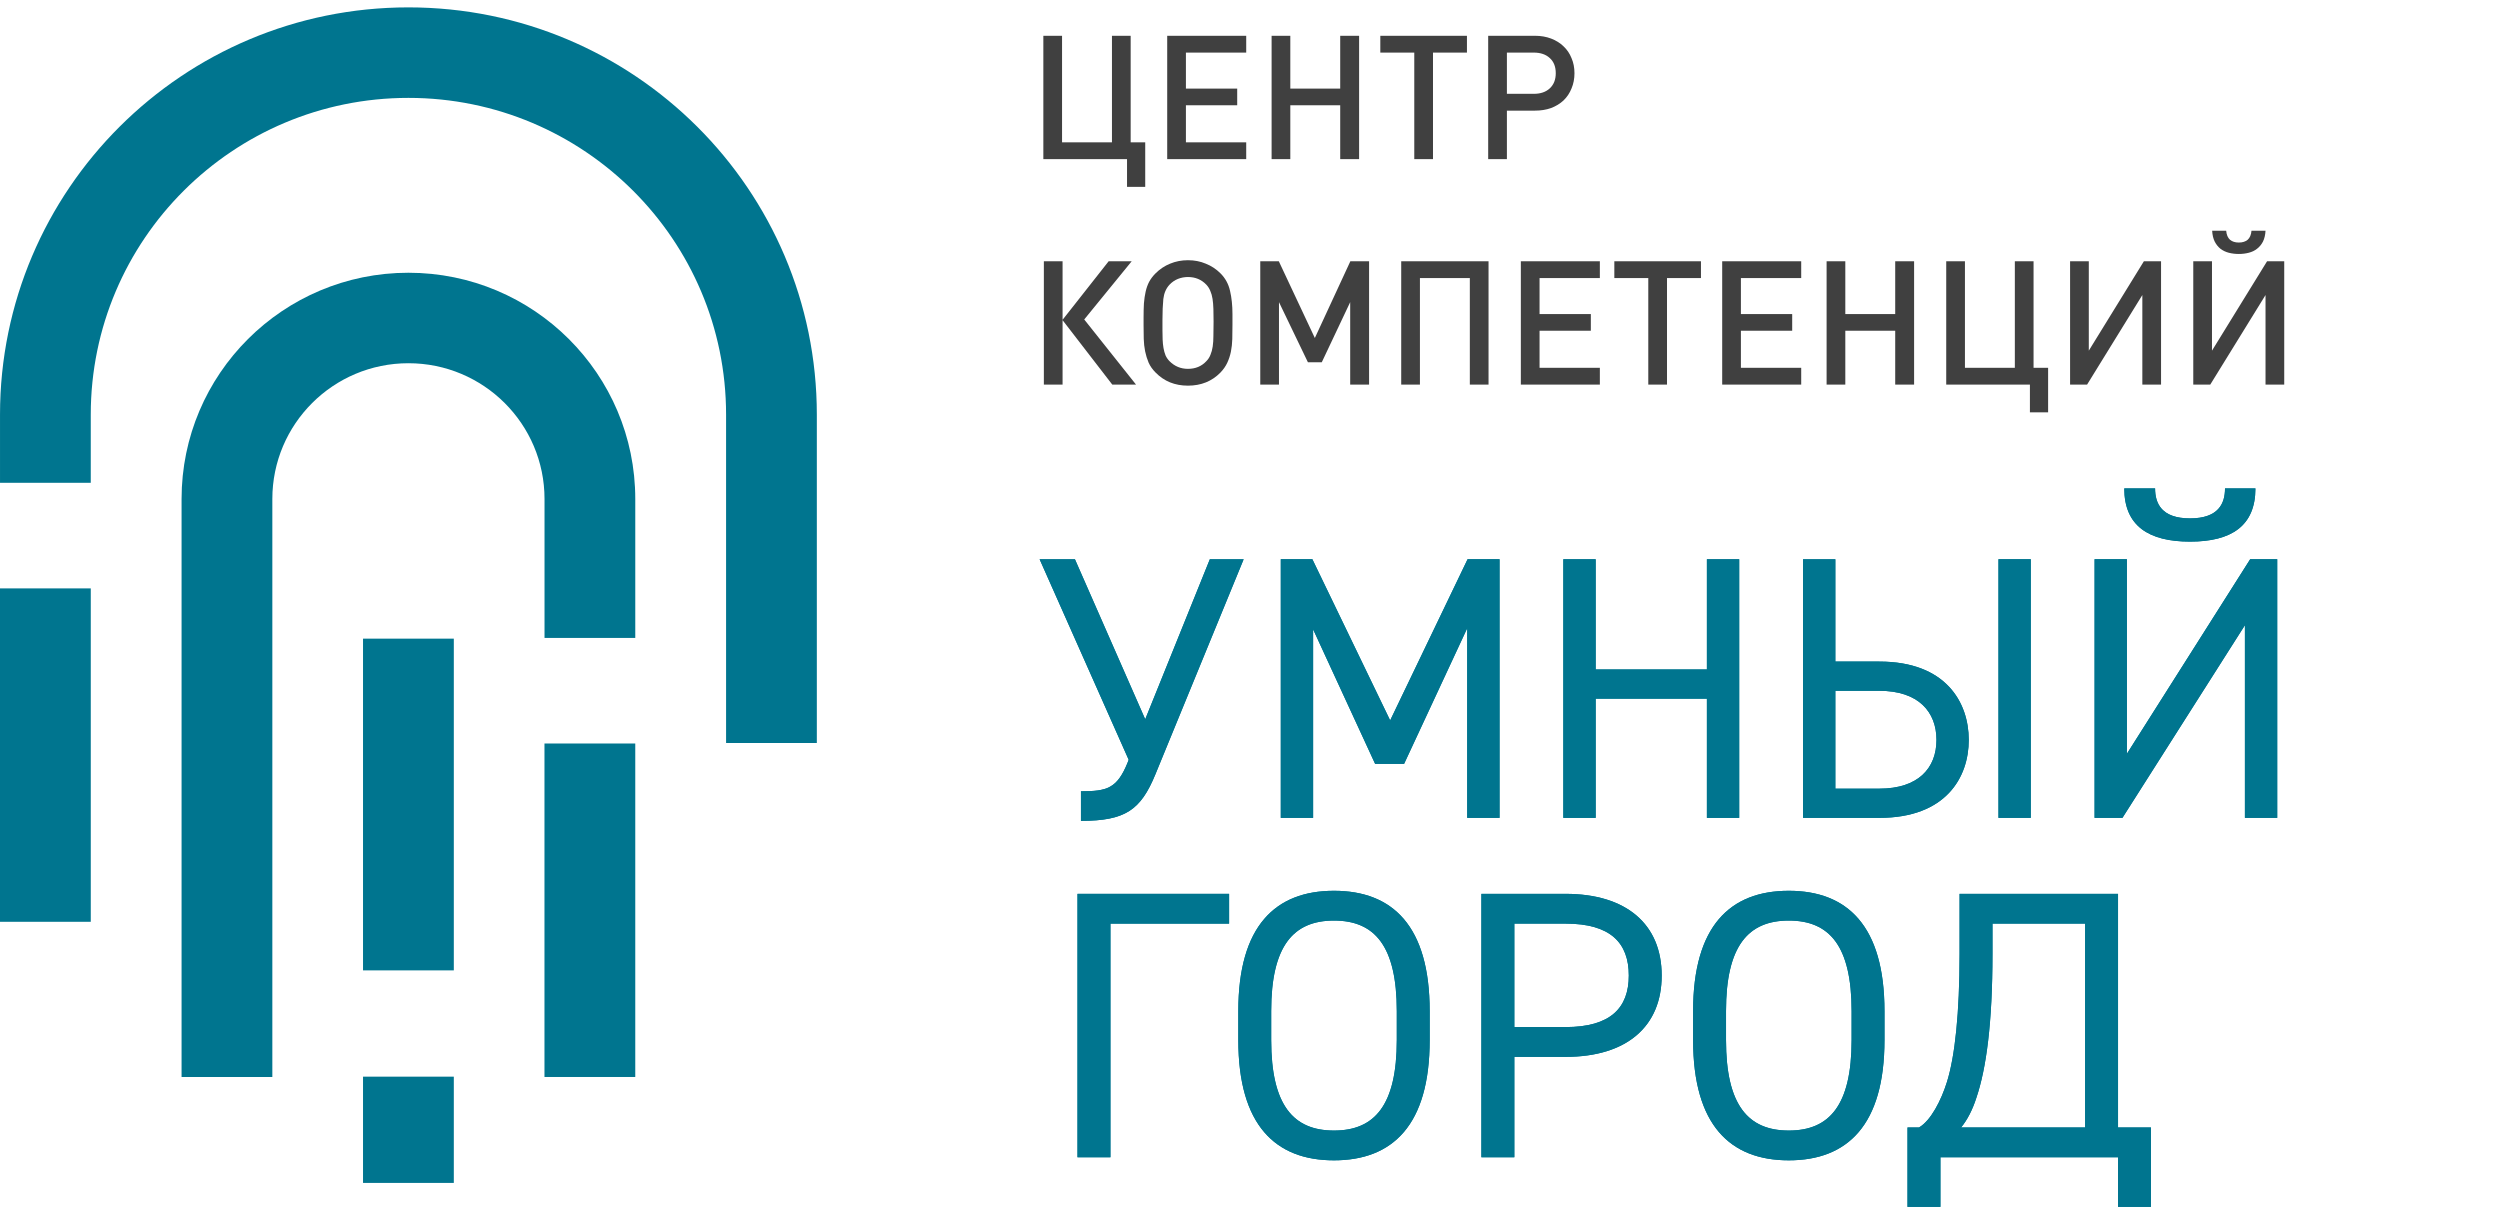
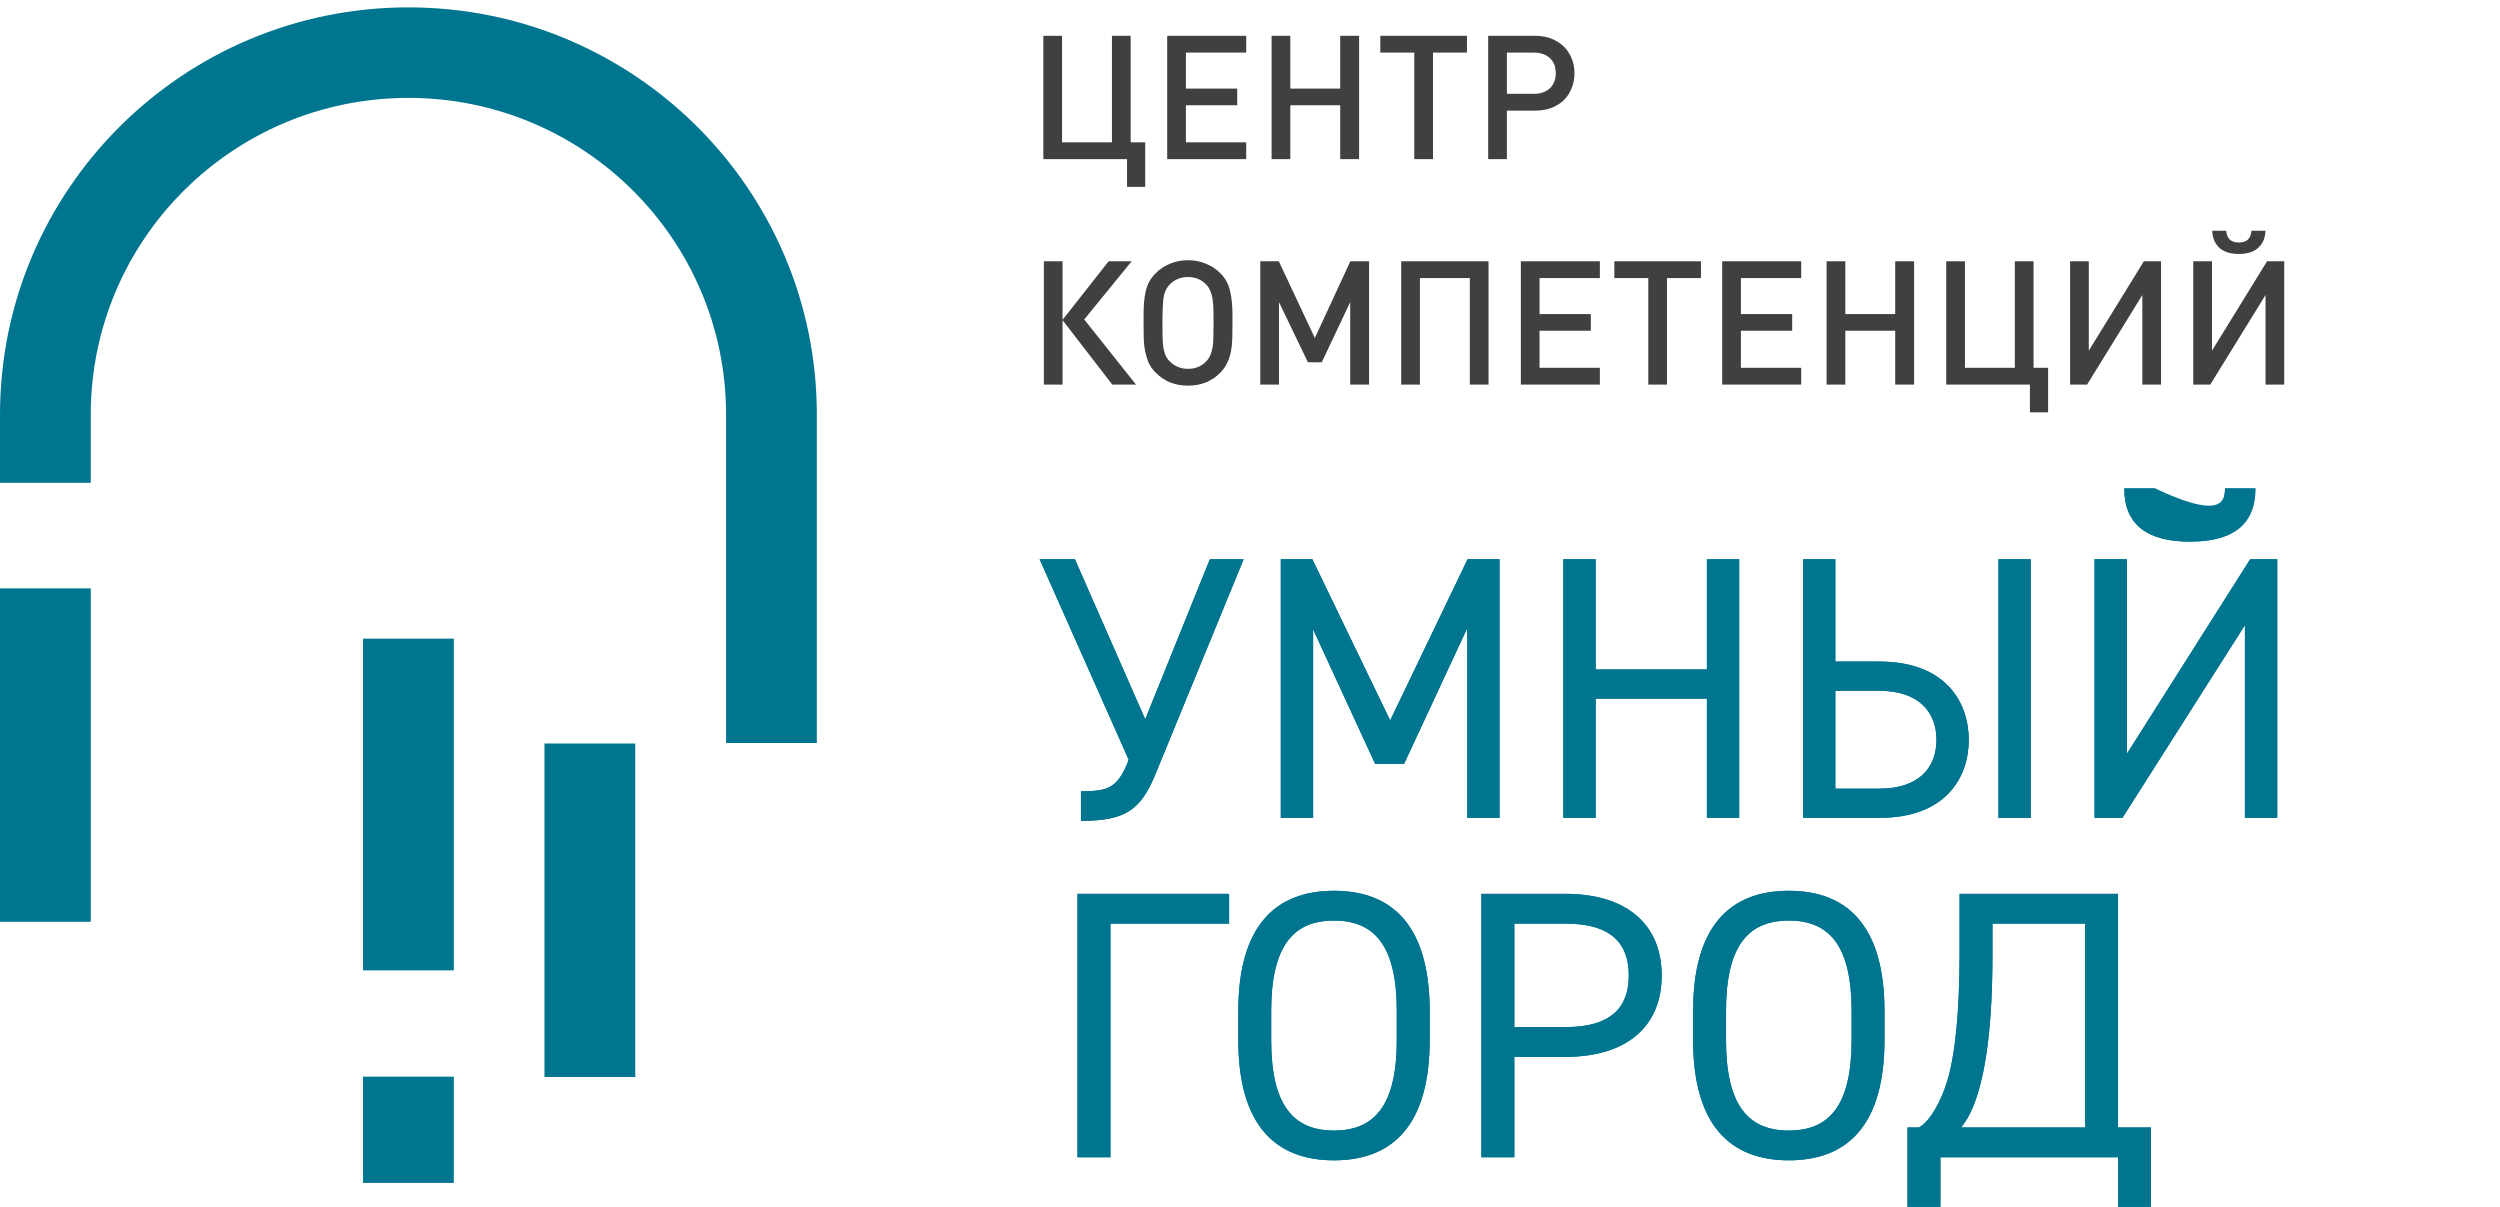
<svg xmlns="http://www.w3.org/2000/svg" width="377" height="182" viewBox="0 0 377 182" fill="none">
  <path fill-rule="evenodd" clip-rule="evenodd" d="M0 139.007H13.688V88.73H0V139.007Z" fill="#00758F" />
  <path fill-rule="evenodd" clip-rule="evenodd" d="M82.107 162.409H95.798V112.12H82.107V162.409Z" fill="#00758F" />
  <path fill-rule="evenodd" clip-rule="evenodd" d="M61.589 1.113C27.575 1.113 0.002 28.612 0.002 62.535V72.804H13.687V62.532C13.687 36.149 35.135 14.762 61.589 14.762C88.045 14.762 109.493 36.152 109.493 62.535V112.044H123.178V62.535C123.178 28.612 95.603 1.113 61.589 1.113Z" fill="#00758F" />
  <path fill-rule="evenodd" clip-rule="evenodd" d="M54.744 178.384H68.435V162.36H54.744V178.384Z" fill="#00758F" />
  <path fill-rule="evenodd" clip-rule="evenodd" d="M54.744 146.333H68.435V96.308H54.744V146.333Z" fill="#00758F" />
-   <path fill-rule="evenodd" clip-rule="evenodd" d="M41.069 75.246C41.069 63.943 50.255 54.775 61.589 54.775C72.925 54.775 82.114 63.943 82.114 75.246V96.204H95.799V75.246C95.799 56.406 80.482 41.13 61.589 41.13C42.698 41.13 27.381 56.406 27.381 75.246V83.405V162.408H41.069V83.405V75.246Z" fill="#00758F" />
  <path d="M187.544 84.333L174.229 116.777C172.02 122.151 169.697 123.786 163.008 123.786V119.324C166.915 119.324 168.446 118.928 170.033 115.025L170.205 114.574L156.772 84.333H162.099L172.698 108.468L182.445 84.333H187.544Z" fill="#00758F" />
  <path d="M209.636 108.639L221.313 84.332H226.131V123.336H221.254V94.736L211.734 115.196H207.372L198.018 94.905V123.336H193.141V84.332H197.904L209.636 108.639Z" fill="#00758F" />
  <path d="M240.627 100.953H257.399V84.333H262.273V123.337H257.399V105.362H240.627V123.337H235.75V84.333H240.627V100.953Z" fill="#00758F" />
  <path d="M306.24 123.334H301.369V84.33H306.24V123.334ZM276.771 104.173V118.928H283.405C289.298 118.928 292.019 115.816 292.019 111.578C292.019 107.338 289.298 104.173 283.405 104.173H276.771ZM276.771 84.333V99.764H283.405C293.436 99.764 296.89 105.925 296.89 111.578C296.89 117.232 293.436 123.334 283.405 123.334H271.898V84.333H276.771Z" fill="#00758F" />
  <path d="M340.118 73.649C340.118 79.302 336.492 81.677 330.256 81.677C324.024 81.677 320.339 79.302 320.339 73.649H324.988C324.988 75.91 325.949 78.172 330.256 78.172C334.566 78.172 335.531 75.91 335.531 73.649H340.118ZM320.736 84.332V113.667L339.327 84.332H343.406V123.336H338.532V94.281L320.059 123.336H315.862V84.332H320.736Z" fill="#00758F" />
  <path d="M187.544 84.333L174.229 116.777C172.02 122.151 169.697 123.786 163.008 123.786V119.324C166.915 119.324 168.446 118.928 170.033 115.025L170.205 114.574L156.772 84.333H162.099L172.698 108.468L182.445 84.333H187.544Z" fill="#00758F" />
  <path d="M209.636 108.639L221.313 84.332H226.131V123.336H221.254V94.736L211.734 115.196H207.372L198.018 94.905V123.336H193.141V84.332H197.904L209.636 108.639Z" fill="#00758F" />
  <path d="M240.627 100.953H257.399V84.333H262.273V123.337H257.399V105.362H240.627V123.337H235.75V84.333H240.627V100.953Z" fill="#00758F" />
  <path d="M306.24 123.334H301.369V84.33H306.24V123.334ZM276.771 104.173V118.928H283.405C289.298 118.928 292.019 115.816 292.019 111.578C292.019 107.338 289.298 104.173 283.405 104.173H276.771ZM276.771 84.333V99.764H283.405C293.436 99.764 296.89 105.925 296.89 111.578C296.89 117.232 293.436 123.334 283.405 123.334H271.898V84.333H276.771Z" fill="#00758F" />
-   <path d="M340.118 73.649C340.118 79.302 336.492 81.677 330.256 81.677C324.024 81.677 320.339 79.302 320.339 73.649H324.988C324.988 75.91 325.949 78.172 330.256 78.172C334.566 78.172 335.531 75.91 335.531 73.649H340.118ZM320.736 84.332V113.667L339.327 84.332H343.406V123.336H338.532V94.281L320.059 123.336H315.862V84.332H320.736Z" fill="#00758F" />
+   <path d="M340.118 73.649C340.118 79.302 336.492 81.677 330.256 81.677C324.024 81.677 320.339 79.302 320.339 73.649H324.988C334.566 78.172 335.531 75.91 335.531 73.649H340.118ZM320.736 84.332V113.667L339.327 84.332H343.406V123.336H338.532V94.281L320.059 123.336H315.862V84.332H320.736Z" fill="#00758F" />
  <path d="M169.956 28.181V24H157.336V5.396H160.158V21.465H167.683V5.396H170.505V21.465H172.7V28.181H169.956ZM176.014 24V5.396H187.929V7.931H178.836V13.366H186.57V15.874H178.836V21.465H187.929V24H176.014ZM202.104 24V15.874H194.579V24H191.758V5.396H194.579V13.366H202.104V5.396H204.953V24H202.104ZM216.095 7.931V24H213.273V7.931H208.151V5.396H221.216V7.931H216.095ZM237.43 11.04C237.43 11.876 237.282 12.643 236.986 13.339C236.708 14.036 236.307 14.637 235.784 15.142C235.262 15.63 234.635 16.013 233.903 16.292C233.172 16.553 232.362 16.684 231.473 16.684H227.24V24H224.418V5.396H231.473C232.362 5.396 233.172 5.536 233.903 5.814C234.635 6.093 235.262 6.485 235.784 6.99C236.307 7.478 236.708 8.07 236.986 8.767C237.282 9.446 237.43 10.204 237.43 11.04ZM234.609 11.04C234.609 10.065 234.312 9.307 233.72 8.767C233.128 8.21 232.318 7.931 231.29 7.931H227.24V14.149H231.29C232.318 14.149 233.128 13.871 233.72 13.313C234.312 12.756 234.609 11.998 234.609 11.04ZM157.414 58V39.396H160.236V48.228L167.187 39.396H170.662L163.502 48.176L171.315 58H167.735L160.236 48.28V58H157.414ZM185.855 48.959C185.855 49.726 185.847 50.449 185.829 51.128C185.812 51.79 185.742 52.426 185.62 53.035C185.498 53.628 185.315 54.185 185.071 54.708C184.828 55.23 184.488 55.718 184.052 56.171C182.763 57.495 181.126 58.157 179.14 58.157C177.172 58.157 175.543 57.495 174.254 56.171C173.801 55.718 173.453 55.222 173.209 54.682C172.983 54.142 172.808 53.575 172.686 52.983C172.565 52.374 172.495 51.746 172.477 51.102C172.46 50.44 172.451 49.761 172.451 49.064V47.836C172.451 47.069 172.469 46.373 172.504 45.746C172.556 45.101 172.643 44.509 172.765 43.969C172.887 43.429 173.061 42.941 173.287 42.506C173.531 42.053 173.854 41.626 174.254 41.225C174.899 40.581 175.63 40.093 176.449 39.762C177.285 39.414 178.182 39.24 179.14 39.24C180.116 39.24 181.013 39.414 181.831 39.762C182.668 40.093 183.408 40.581 184.052 41.225C184.784 41.957 185.263 42.837 185.49 43.864C185.733 44.892 185.855 46.068 185.855 47.392V48.959ZM183.007 48.515C183.007 47.819 182.999 47.183 182.981 46.608C182.964 46.033 182.92 45.519 182.851 45.066C182.781 44.613 182.668 44.213 182.511 43.864C182.371 43.516 182.171 43.202 181.91 42.924C181.178 42.157 180.255 41.774 179.14 41.774C178.618 41.774 178.113 41.87 177.625 42.062C177.154 42.253 176.736 42.541 176.371 42.924C175.848 43.481 175.534 44.204 175.43 45.092C175.343 45.981 175.299 47.026 175.299 48.228V49.822C175.299 50.292 175.308 50.754 175.325 51.206C175.343 51.659 175.386 52.086 175.456 52.487C175.526 52.888 175.63 53.262 175.77 53.61C175.926 53.941 176.127 54.229 176.371 54.473C177.137 55.239 178.06 55.622 179.14 55.622C180.272 55.622 181.196 55.239 181.91 54.473C182.189 54.194 182.398 53.872 182.537 53.506C182.694 53.14 182.807 52.722 182.877 52.252C182.946 51.781 182.981 51.241 182.981 50.632C182.999 50.005 183.007 49.299 183.007 48.515ZM203.609 58V45.563L199.324 54.629H197.233L192.87 45.563V58H190.048V39.396H192.844L198.278 50.971L203.635 39.396H206.457V58H203.609ZM221.65 58V41.931H214.125V58H211.303V39.396H224.472V58H221.65ZM229.343 58V39.396H241.258V41.931H232.165V47.366H239.899V49.874H232.165V55.465H241.258V58H229.343ZM251.384 41.931V58H248.562V41.931H243.441V39.396H256.505V41.931H251.384ZM259.707 58V39.396H271.622V41.931H262.529V47.366H270.263V49.874H262.529V55.465H271.622V58H259.707ZM285.798 58V49.874H278.273V58H275.451V39.396H278.273V47.366H285.798V39.396H288.646V58H285.798ZM306.111 62.181V58H293.491V39.396H296.313V55.465H303.838V39.396H306.66V55.465H308.855V62.181H306.111ZM323.065 58V44.492L314.73 58H312.169V39.396H314.991V52.879L323.3 39.396H325.887V58H323.065ZM341.641 34.798C341.606 35.442 341.475 35.991 341.249 36.444C341.022 36.879 340.726 37.236 340.36 37.515C340.012 37.794 339.594 37.994 339.106 38.116C338.636 38.238 338.139 38.299 337.617 38.299C337.094 38.299 336.589 38.238 336.101 38.116C335.631 37.994 335.213 37.794 334.847 37.515C334.499 37.236 334.211 36.879 333.985 36.444C333.758 35.991 333.628 35.442 333.593 34.798H335.709C335.762 35.407 335.953 35.86 336.284 36.156C336.615 36.435 337.059 36.575 337.617 36.575C338.174 36.575 338.618 36.435 338.949 36.156C339.28 35.86 339.472 35.407 339.524 34.798H341.641ZM341.641 58V44.492L333.305 58H330.745V39.396H333.567V52.879L341.876 39.396H344.462V58H341.641Z" fill="#404040" />
  <path d="M185.348 139.282H167.454V174.516H162.486V134.793H185.348V139.282Z" fill="#00758F" />
  <path d="M191.698 156.842C191.698 166.688 195.047 170.486 201.164 170.486C207.285 170.486 210.634 166.688 210.634 156.842V152.469C210.634 142.623 207.285 138.822 201.164 138.822C195.047 138.822 191.698 142.623 191.698 152.469V156.842ZM201.164 174.978C192.335 174.978 186.735 169.68 186.735 156.842V152.469C186.735 139.628 192.335 134.331 201.164 134.331C210 134.331 215.597 139.628 215.597 152.469V156.842C215.597 169.68 210 174.978 201.164 174.978Z" fill="#00758F" />
  <path d="M236.097 154.884C242.848 154.884 245.62 152.004 245.62 147.111C245.62 142.162 242.848 139.282 236.097 139.282H228.363V154.884H236.097ZM228.363 159.375V174.513H223.394V134.793H236.097C245.276 134.793 250.585 139.397 250.585 147.111C250.585 154.768 245.329 159.375 236.097 159.375H228.363Z" fill="#00758F" />
  <path d="M260.285 156.842C260.285 166.688 263.634 170.486 269.752 170.486C275.872 170.486 279.221 166.688 279.221 156.842V152.469C279.221 142.623 275.872 138.822 269.752 138.822C263.634 138.822 260.285 142.623 260.285 152.469V156.842ZM269.752 174.978C260.919 174.978 255.32 169.68 255.32 156.842V152.469C255.32 139.628 260.919 134.331 269.752 134.331C278.585 134.331 284.181 139.628 284.181 152.469V156.842C284.181 169.68 278.585 174.978 269.752 174.978Z" fill="#00758F" />
  <path d="M295.731 170.025H314.433V139.282H300.466V143.886C300.466 154.196 299.542 161.103 298.041 165.533C297.464 167.319 296.714 168.817 295.731 170.025ZM287.651 182V170.025H289.383C291.174 168.985 292.732 165.937 293.596 163.173C294.807 159.316 295.503 152.752 295.503 143.886V134.794H319.399V170.025H324.362V182H319.399V174.516H292.616V182H287.651Z" fill="#00758F" />
  <path d="M185.348 139.282H167.454V174.516H162.486V134.793H185.348V139.282Z" fill="#00758F" />
  <path d="M191.698 156.842C191.698 166.688 195.047 170.486 201.164 170.486C207.285 170.486 210.634 166.688 210.634 156.842V152.469C210.634 142.623 207.285 138.822 201.164 138.822C195.047 138.822 191.698 142.623 191.698 152.469V156.842ZM201.164 174.978C192.335 174.978 186.735 169.68 186.735 156.842V152.469C186.735 139.628 192.335 134.331 201.164 134.331C210 134.331 215.597 139.628 215.597 152.469V156.842C215.597 169.68 210 174.978 201.164 174.978Z" fill="#00758F" />
  <path d="M236.097 154.884C242.848 154.884 245.62 152.004 245.62 147.111C245.62 142.162 242.848 139.282 236.097 139.282H228.363V154.884H236.097ZM228.363 159.375V174.513H223.394V134.793H236.097C245.276 134.793 250.585 139.397 250.585 147.111C250.585 154.768 245.329 159.375 236.097 159.375H228.363Z" fill="#00758F" />
  <path d="M260.285 156.842C260.285 166.688 263.634 170.486 269.752 170.486C275.872 170.486 279.221 166.688 279.221 156.842V152.469C279.221 142.623 275.872 138.822 269.752 138.822C263.634 138.822 260.285 142.623 260.285 152.469V156.842ZM269.752 174.978C260.919 174.978 255.32 169.68 255.32 156.842V152.469C255.32 139.628 260.919 134.331 269.752 134.331C278.585 134.331 284.181 139.628 284.181 152.469V156.842C284.181 169.68 278.585 174.978 269.752 174.978Z" fill="#00758F" />
  <path d="M295.731 170.025H314.433V139.282H300.466V143.886C300.466 154.196 299.542 161.103 298.041 165.533C297.464 167.319 296.714 168.817 295.731 170.025ZM287.651 182V170.025H289.383C291.174 168.985 292.732 165.937 293.596 163.173C294.807 159.316 295.503 152.752 295.503 143.886V134.794H319.399V170.025H324.362V182H319.399V174.516H292.616V182H287.651Z" fill="#00758F" />
</svg>